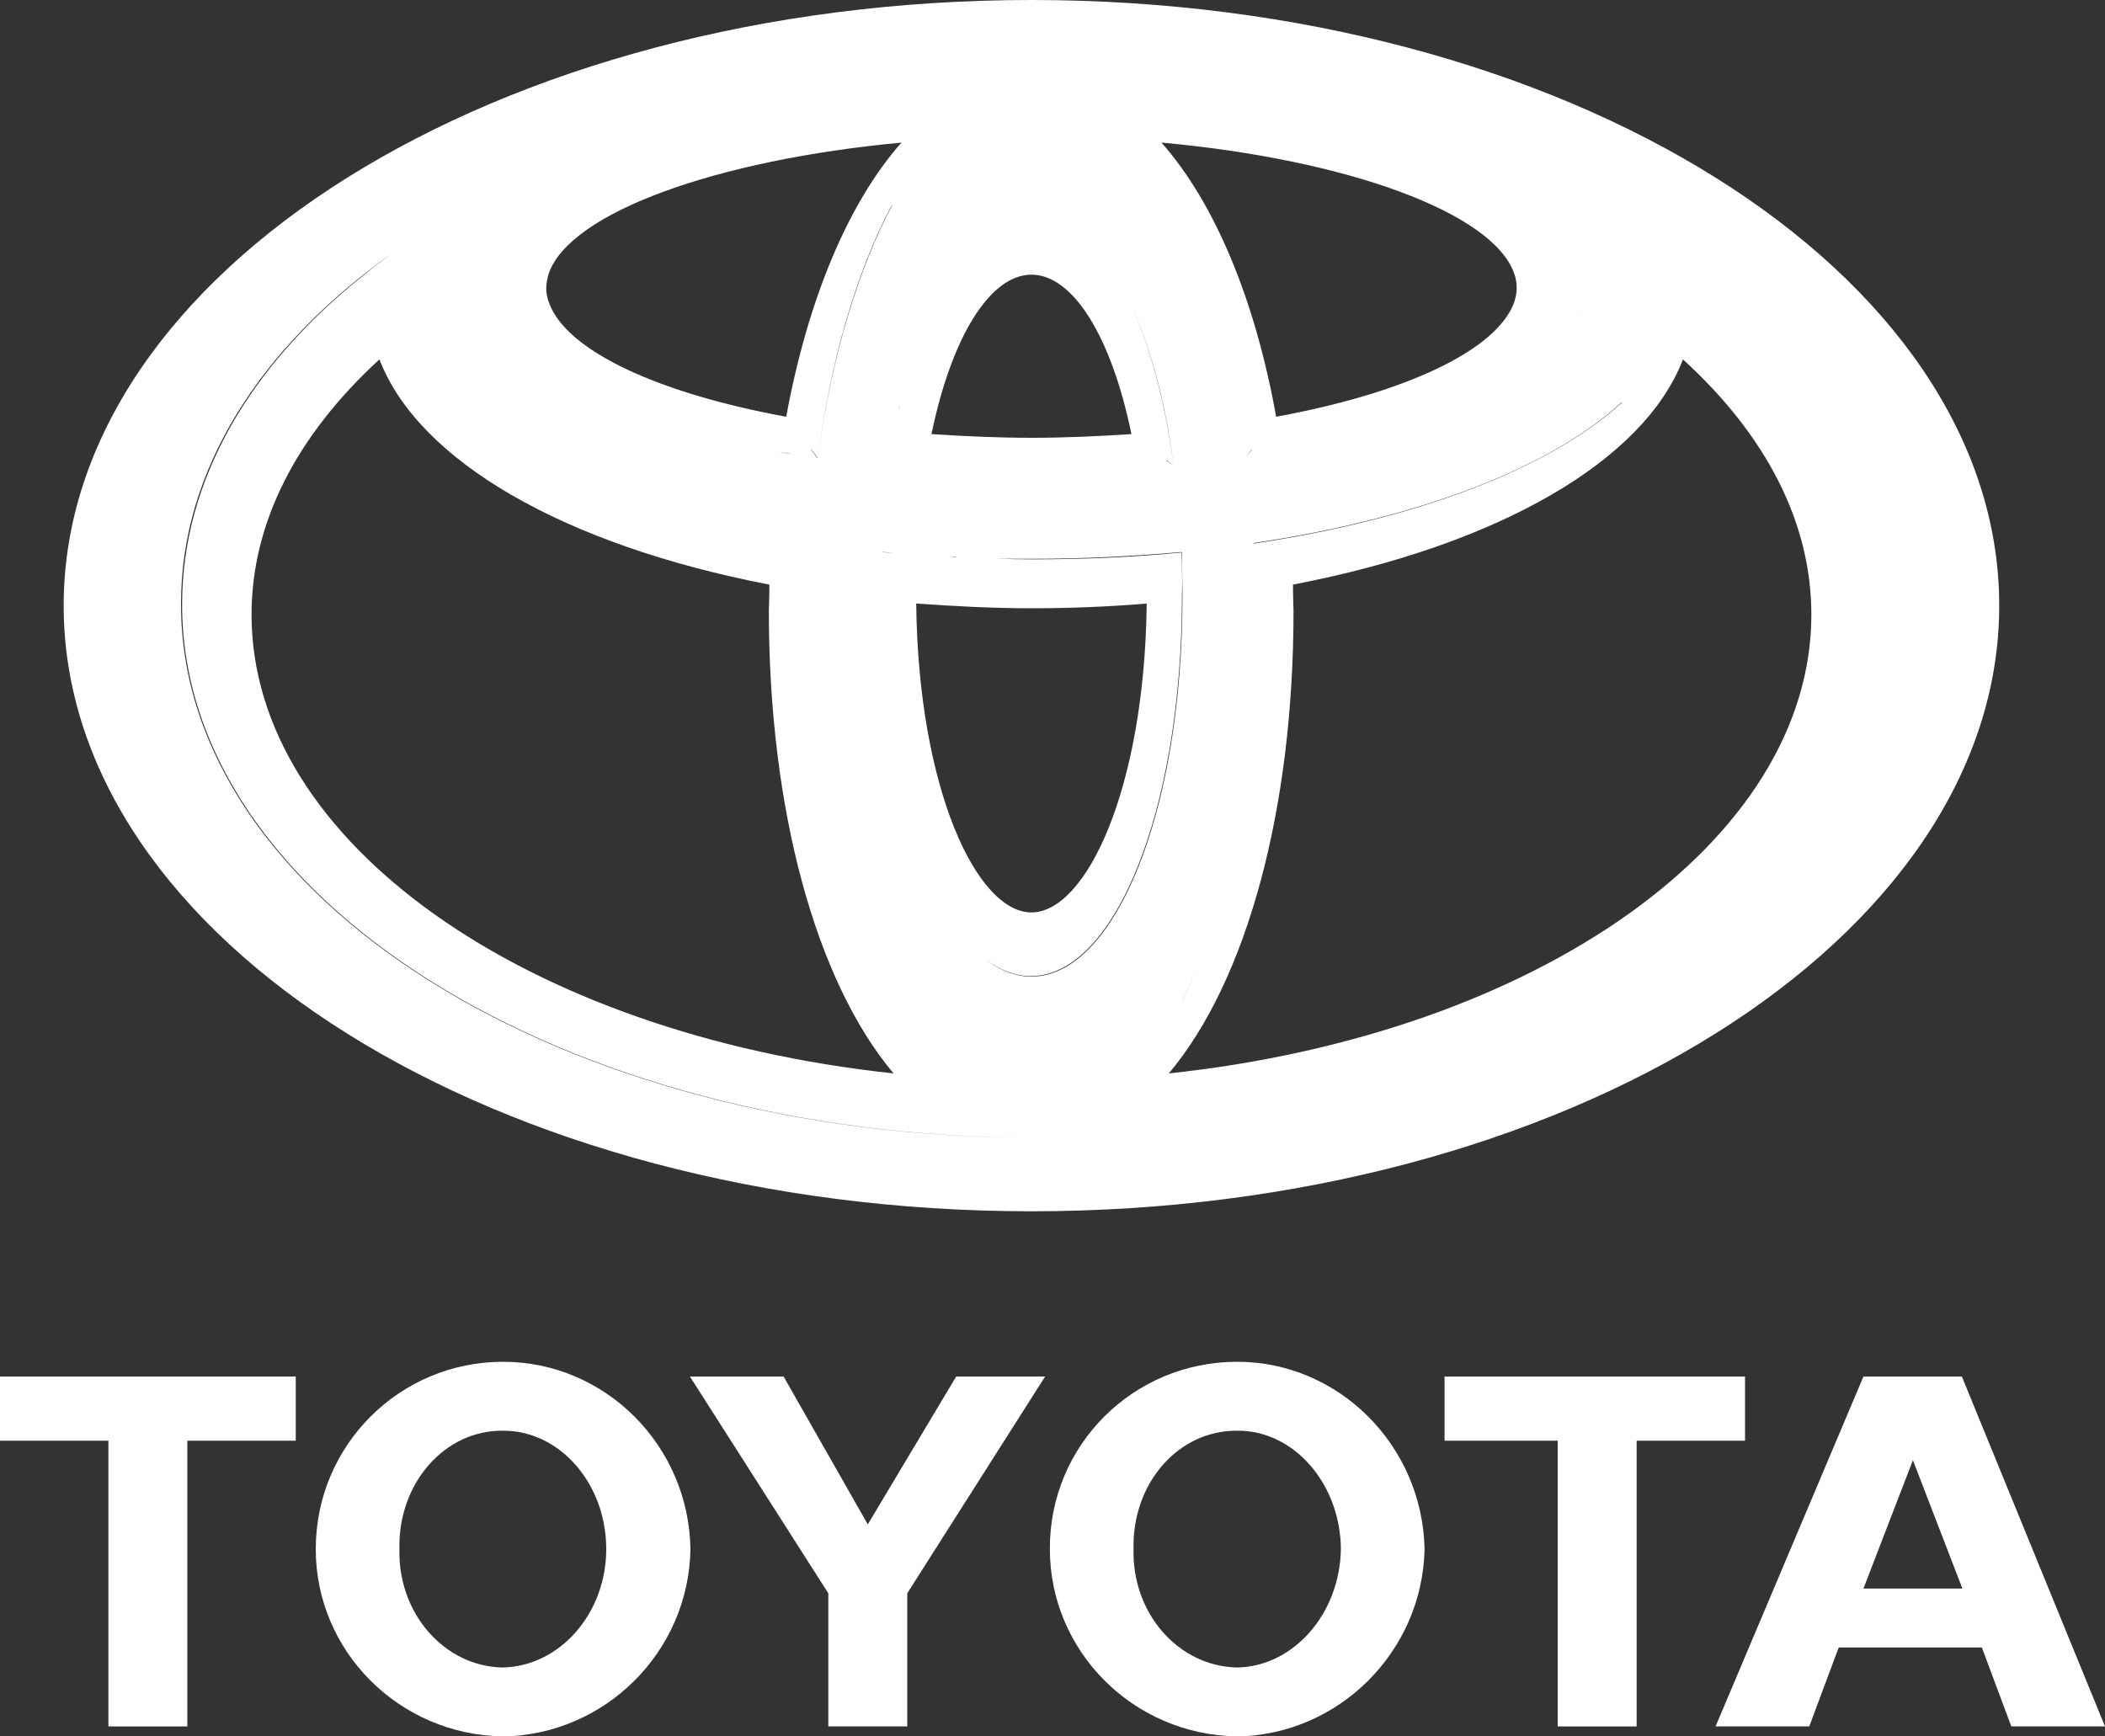
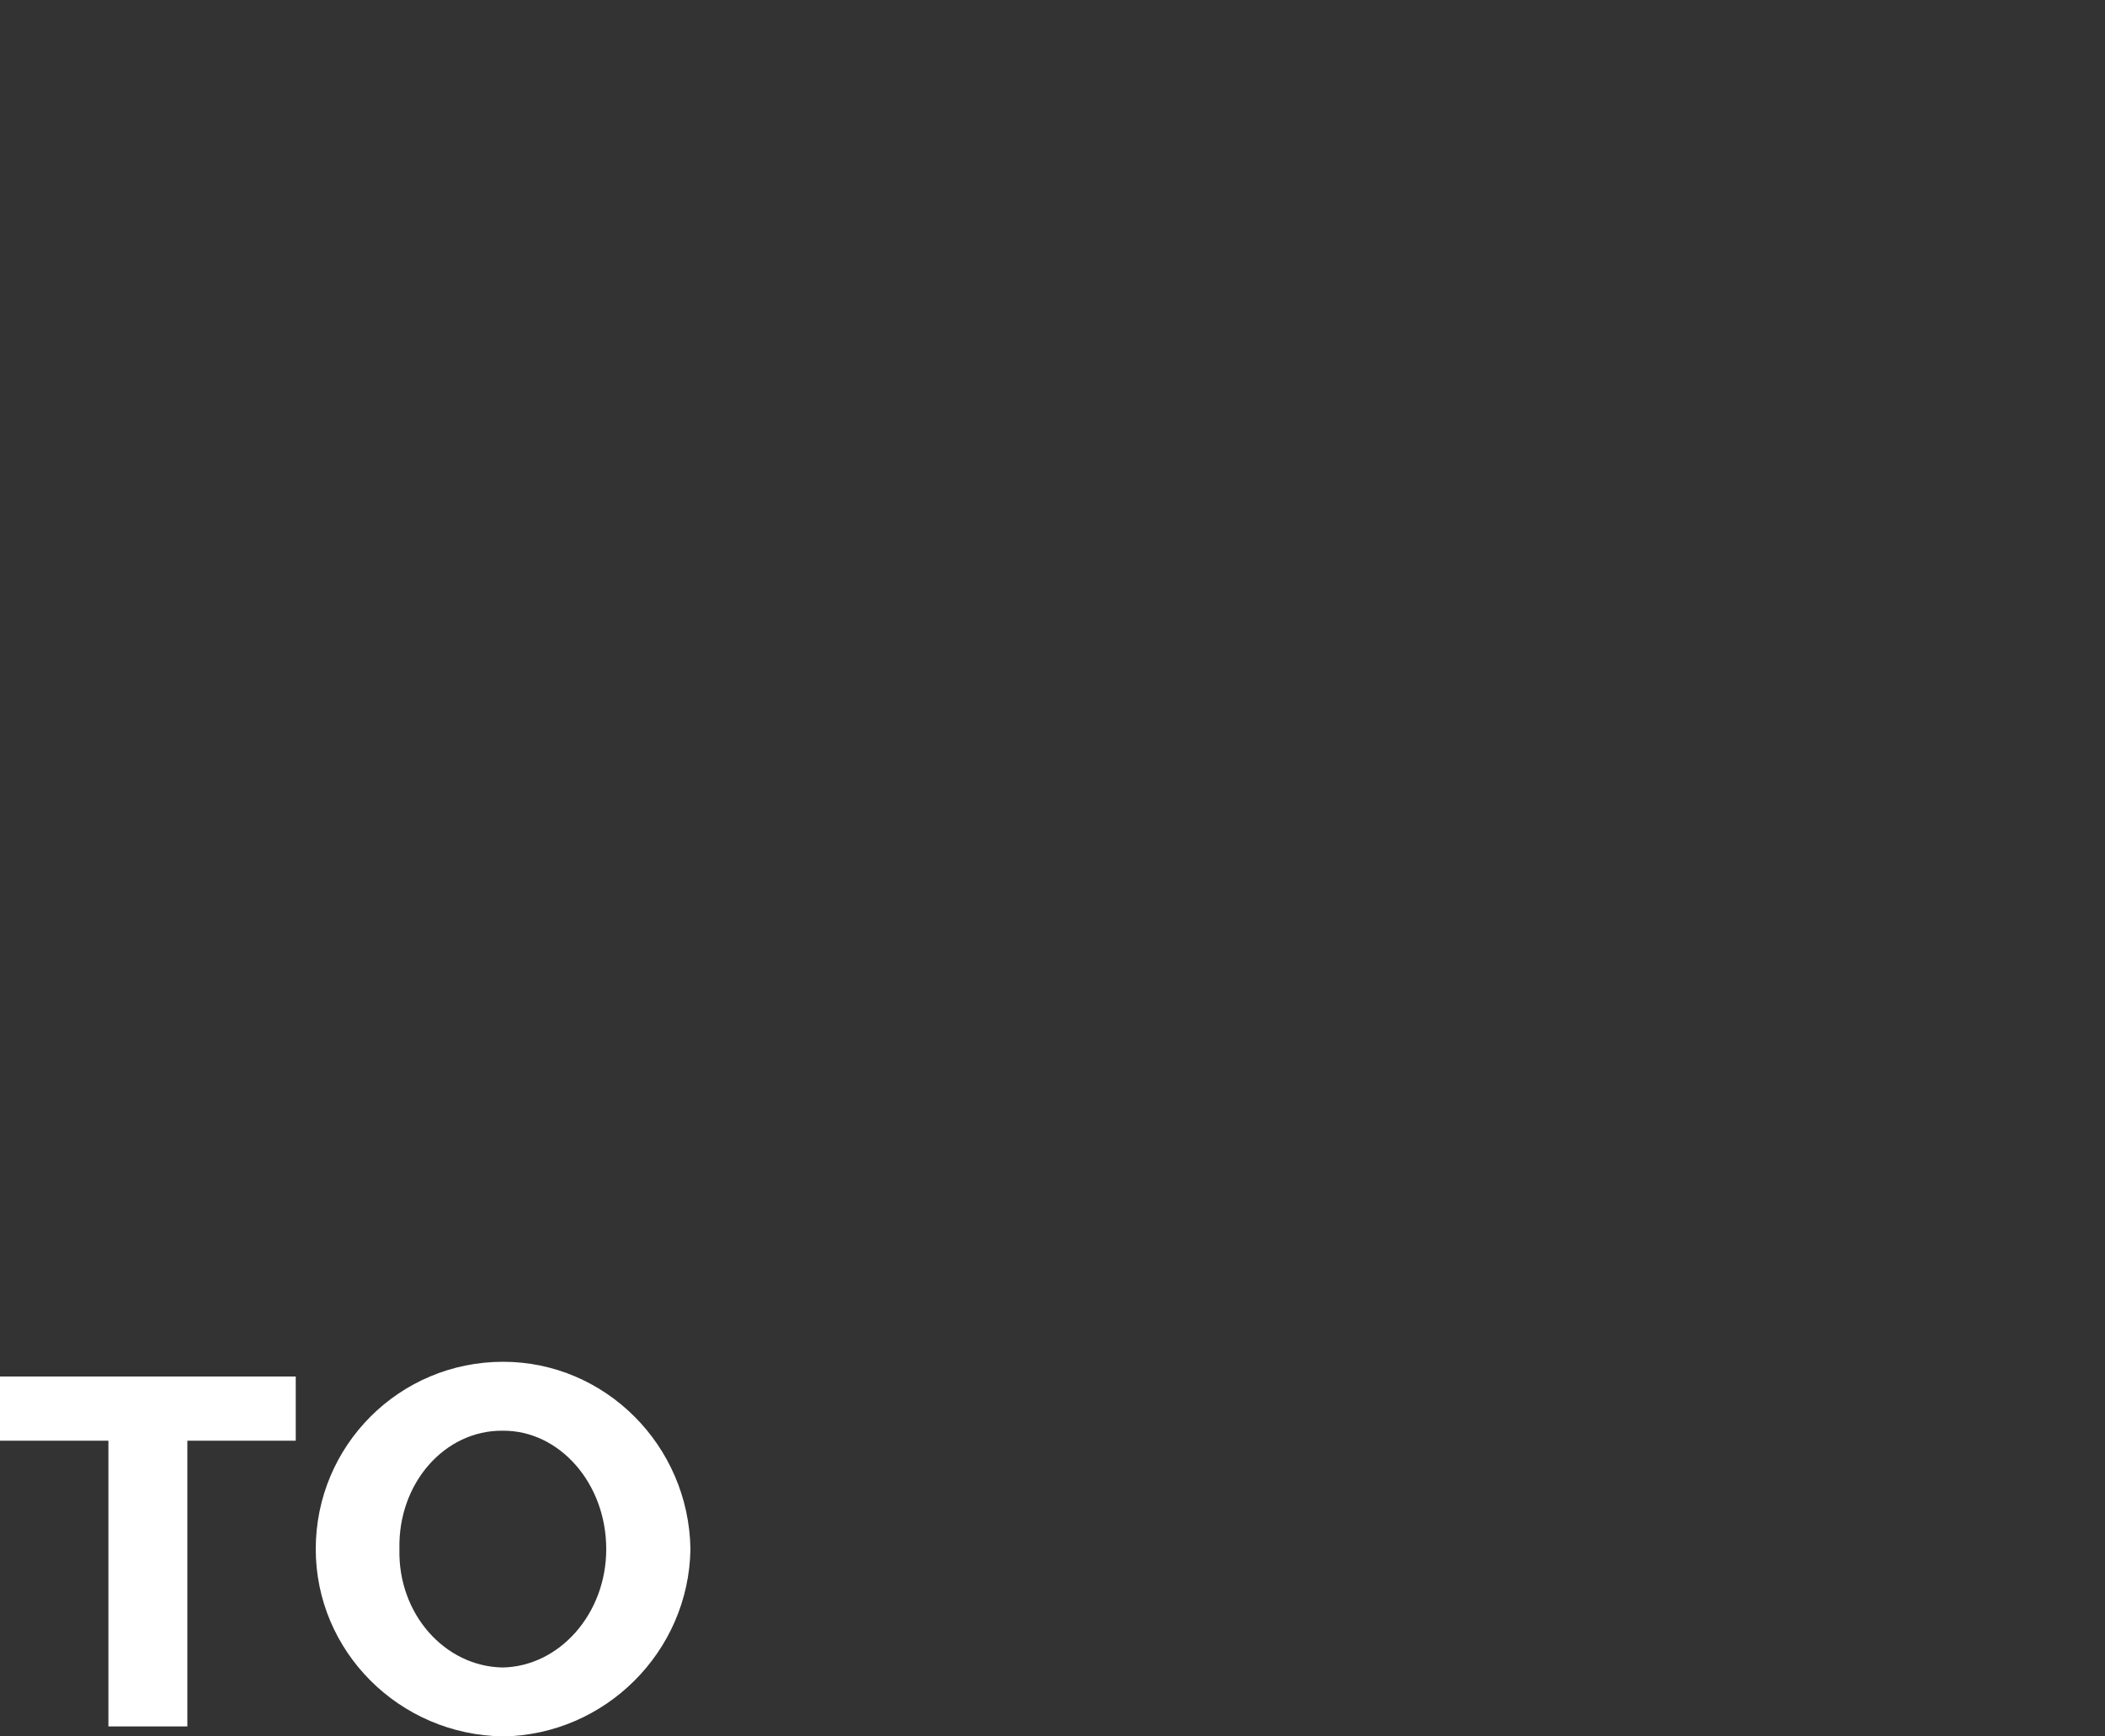
<svg xmlns="http://www.w3.org/2000/svg" version="1.1" id="Layer_1" x="0px" y="0px" viewBox="0 0 400 330" style="enable-background:new 0 0 400 330;" xml:space="preserve">
  <rect x="0" y="0" width="400" height="330" fill="#333333" stroke="none" />
  <style type="text/css">
	.st0{fill:#FFFFFF;}
</style>
  <g>
-     <path class="st0" d="M235.1,258.8c-19.8,0-35.7,15.9-35.6,35.6c0,19.4,15.8,35.3,35.6,35.6c19.3-0.3,35.2-16.1,35.6-35.6   C270.3,274.7,254.4,258.8,235.1,258.8z M235.1,316.9c-11.1-0.2-20-10.2-19.7-22.5c-0.3-12.5,8.5-22.6,19.7-22.5   c10.7-0.1,19.6,10,19.7,22.5C254.6,306.7,245.8,316.7,235.1,316.9z" />
-     <polygon class="st0" points="331.6,261.6 274.5,261.6 274.5,273.8 296,273.8 296,328.1 311,328.1 311,273.8 331.6,273.8  " />
-     <path class="st0" d="M372.8,261.6h-18.7L326,328.1h17.8l5.6-15h27.2l5.6,15H400L372.8,261.6z M363.5,301.9h-9.4l9.4-24.4l9.4,24.4   H363.5z" />
    <polygon class="st0" points="0,273.8 20.6,273.8 20.6,328.1 35.6,328.1 35.6,273.8 56.2,273.8 56.2,261.6 0,261.6  " />
-     <path class="st0" d="M95.6,258.8c-19.7,0-35.6,15.9-35.6,35.6c0,19.4,15.8,35.3,35.6,35.6c19.4-0.3,35.3-16.1,35.6-35.6   C130.9,274.7,115,258.8,95.6,258.8z M95.5,316.9c-11-0.2-19.9-10.2-19.6-22.5c-0.3-12.5,8.6-22.6,19.6-22.5   c10.8-0.1,19.7,10,19.7,22.5C115.2,306.7,106.3,316.7,95.5,316.9z" />
-     <polygon class="st0" points="164.9,289.7 148.9,261.6 131.1,261.6 157.4,302.8 157.4,328.1 164.9,328.1 172.4,328.1 172.4,302.8    198.6,261.6 181.7,261.6  " />
-     <path class="st0" d="M196,230.2c101.4,0,183.9-51.7,183.9-115.1C379.9,51.6,297.4,0,196,0S12.1,51.6,12.1,115.1   S94.6,230.2,196,230.2z M72.1,68.3c7.4,19.3,35.1,35.3,74.1,42.8c0,2.2-0.1,5-0.1,5c0,37.7,8.9,70.3,23.7,87.9   c-70-7.5-122-44.1-122-87.2C47.8,99.4,56.3,82.8,72.1,68.3z M104.3,51.9c4.1-11.5,31.7-21.5,67-24.8   c-10.1,11.4-17.8,29.8-21.9,52.1C126.5,75,110,67.7,105.2,59.4c-0.9-1.6-1.4-3.1-1.4-4.6C103.8,53.8,104,52.9,104.3,51.9z    M196,52.2c7.9,0,15.2,11.8,19,30.3c-6.2,0.4-12.6,0.7-19,0.7c-6.4,0-12.8-0.3-19-0.7C180.8,64.1,188.1,52.2,196,52.2z M170.7,78   c0.1-0.3,0.1-0.6,0.2-1C170.9,77.3,170.8,77.7,170.7,78z M171.4,74.9c0-0.1,0.1-0.3,0.1-0.4C171.5,74.6,171.4,74.7,171.4,74.9z    M170.1,87.6L170.1,87.6l-1.2,0.9c0.4-3.2,1-6.3,1.5-9.2c-0.6,2.9-1.1,6-1.5,9.2L170.1,87.6z M196,173.4   c-10.4,0-21.5-23.5-21.9-58.7c7.2,0.5,14.5,0.9,21.9,0.9c7.4,0,14.7-0.3,21.9-0.9C217.5,149.9,206.4,173.4,196,173.4z M153.5,113.9   c0-2.9,0.1-5.8,0.3-8.6C153.6,108.1,153.5,111,153.5,113.9z M167.5,104.9C167.5,104.9,167.5,104.9,167.5,104.9   c0.7,0,1.5,0.1,2.2,0.2C168.9,105,168.2,105,167.5,104.9z M223,88.5l-1.4-1l0-0.1L223,88.5c-1.9-14.5-5.5-26.3-10.2-34.6   C217.5,62.2,221.2,74,223,88.5C223.1,88.5,223.1,88.5,223,88.5z M286.8,59.4c-4.9,8.3-21.4,15.6-44.3,19.8   c-4-22.3-11.7-40.7-21.8-52.1c35.3,3.2,62.9,13.3,67,24.8c0.4,1,0.5,1.9,0.5,2.9C288.2,56.3,287.7,57.9,286.8,59.4z M212.8,54   c-0.5-0.9-1-1.7-1.5-2.4C211.8,52.3,212.3,53.1,212.8,54z M209.7,49.3c0,0,0.1,0.1,0.1,0.1C209.7,49.3,209.7,49.3,209.7,49.3z    M210.7,50.7c0.1,0.1,0.2,0.2,0.2,0.3C210.9,50.9,210.8,50.8,210.7,50.7z M154.1,86.8c-0.4-0.1-0.7-0.1-1.1-0.2   C153.4,86.7,153.7,86.8,154.1,86.8z M155.3,87l-1.2-1.5l0-0.1l1.3,1.6c2.5-18.8,7.4-35.3,13.8-47.5c0.2-0.3,0.3-0.5,0.5-0.8   C163.1,51,158,67.8,155.4,87C155.4,87,155.3,87,155.3,87z M153.9,103.2l-2.6,3.1l0,0L153.9,103.2   C153.9,103.2,153.9,103.2,153.9,103.2z M224.5,190.6c8.7-18.2,14.1-44.6,14.1-73.9c0,0,0,0,0,0c0,29-5.3,55.1-13.8,73.3   C224.7,190.2,224.6,190.4,224.5,190.6z M238.6,113.9c0-0.7,0-1.4,0-2.1C238.6,112.5,238.6,113.2,238.6,113.9z M238.5,111.4   c0-1.8-0.1-3.6-0.2-5.4C238.4,107.8,238.5,109.6,238.5,111.4z M245.8,116.1c0,0-0.1-2.8-0.1-5c39.1-7.5,66.7-23.5,74.1-42.8   c15.9,14.5,24.4,31.1,24.4,48.5c0,43-52,79.7-122.1,87.2C236.9,186.4,245.8,153.9,245.8,116.1z M224.7,113.3   c0,41.1-12.9,72.3-28.7,72.3c-3,0-5.9-1.1-8.6-3.2c2.7,2,5.5,3.1,8.5,3.1c15.8,0,28.7-31.2,28.7-72.4c0.1-2.7,0-5.5-0.1-8.2   l-2.1,3.8l0,0l2.1-3.7c-9.1,0.9-18.6,1.3-28.6,1.3c-4,0-8-0.2-11.9-0.3c4,0.2,8,0.2,12.1,0.2c9.9,0,19.4-0.5,28.5-1.3   C224.6,107.6,224.7,110.4,224.7,113.3z M180.9,105.8c0.3,0,0.6,0,0.9,0C181.5,105.9,181.2,105.9,180.9,105.8z M236.6,86.9l1.3-1.5   l0,0.1L236.6,86.9C236.7,87,236.7,87,236.6,86.9C236.6,87,236.6,87,236.6,86.9z M263.7,81.4c-0.1,0-0.1,0-0.2,0   C263.6,81.4,263.6,81.4,263.7,81.4z M257.3,83.1c-0.1,0-0.1,0-0.2,0.1C257.1,83.1,257.2,83.1,257.3,83.1z M147.2,85.7   c-36.4-6.4-59.3-19.8-56.6-34.4C87.9,65.9,110.8,79.3,147.2,85.7z M90.6,51.2c0.1-0.5,0.2-1,0.3-1.5C90.8,50.2,90.6,50.7,90.6,51.2   z M150.5,86.3c-0.8-0.1-1.7-0.3-2.5-0.4C148.8,86,149.7,86.1,150.5,86.3z M308.1,76.6c-13.4,12.2-38.2,22-69.9,26.7   c0,0,0-0.1,0-0.1c31.8-4.7,56.7-14.5,70-26.8C308.2,76.5,308.1,76.6,308.1,76.6z M300.2,59.5c0-0.1,0.1-0.2,0.1-0.2   C300.3,59.3,300.3,59.4,300.2,59.5z M301.2,56.8c0.1-0.2,0.1-0.4,0.1-0.6C301.3,56.4,301.3,56.6,301.2,56.8z M301.5,55.6   c0.1-0.4,0.1-0.7,0.1-1.1C301.6,54.8,301.6,55.2,301.5,55.6z M301.7,54c0-0.3,0-0.6,0-1C301.7,53.3,301.7,53.6,301.7,54z    M301.1,49.7c0.1,0.4,0.2,0.9,0.3,1.3C301.3,50.6,301.2,50.1,301.1,49.7z M301.5,51.4c0.1,0.4,0.1,0.8,0.2,1.3   C301.6,52.2,301.6,51.8,301.5,51.4z M74.4,48.2C74.3,48.2,74.3,48.3,74.4,48.2c-1.9,1.4-3.6,2.7-5.3,4.1c0,0,0,0,0,0c0,0,0,0,0,0   c-21.6,17.2-34.5,38.9-34.5,62.6c0,55.9,72.3,101.2,161.5,101.3c0,0,0,0,0,0c0,0,0,0,0,0c0,0,0,0,0.1,0c0,0-0.1,0-0.1,0   c-89.3,0-161.7-45.4-161.7-101.3C34.3,89.4,49.4,66,74.4,48.2z" />
+     <path class="st0" d="M95.6,258.8c-19.7,0-35.6,15.9-35.6,35.6c0,19.4,15.8,35.3,35.6,35.6c19.4-0.3,35.3-16.1,35.6-35.6   C130.9,274.7,115,258.8,95.6,258.8z M95.5,316.9c-11-0.2-19.9-10.2-19.6-22.5c-0.3-12.5,8.6-22.6,19.6-22.5   c10.8-0.1,19.7,10,19.7,22.5C115.2,306.7,106.3,316.7,95.5,316.9" />
  </g>
</svg>